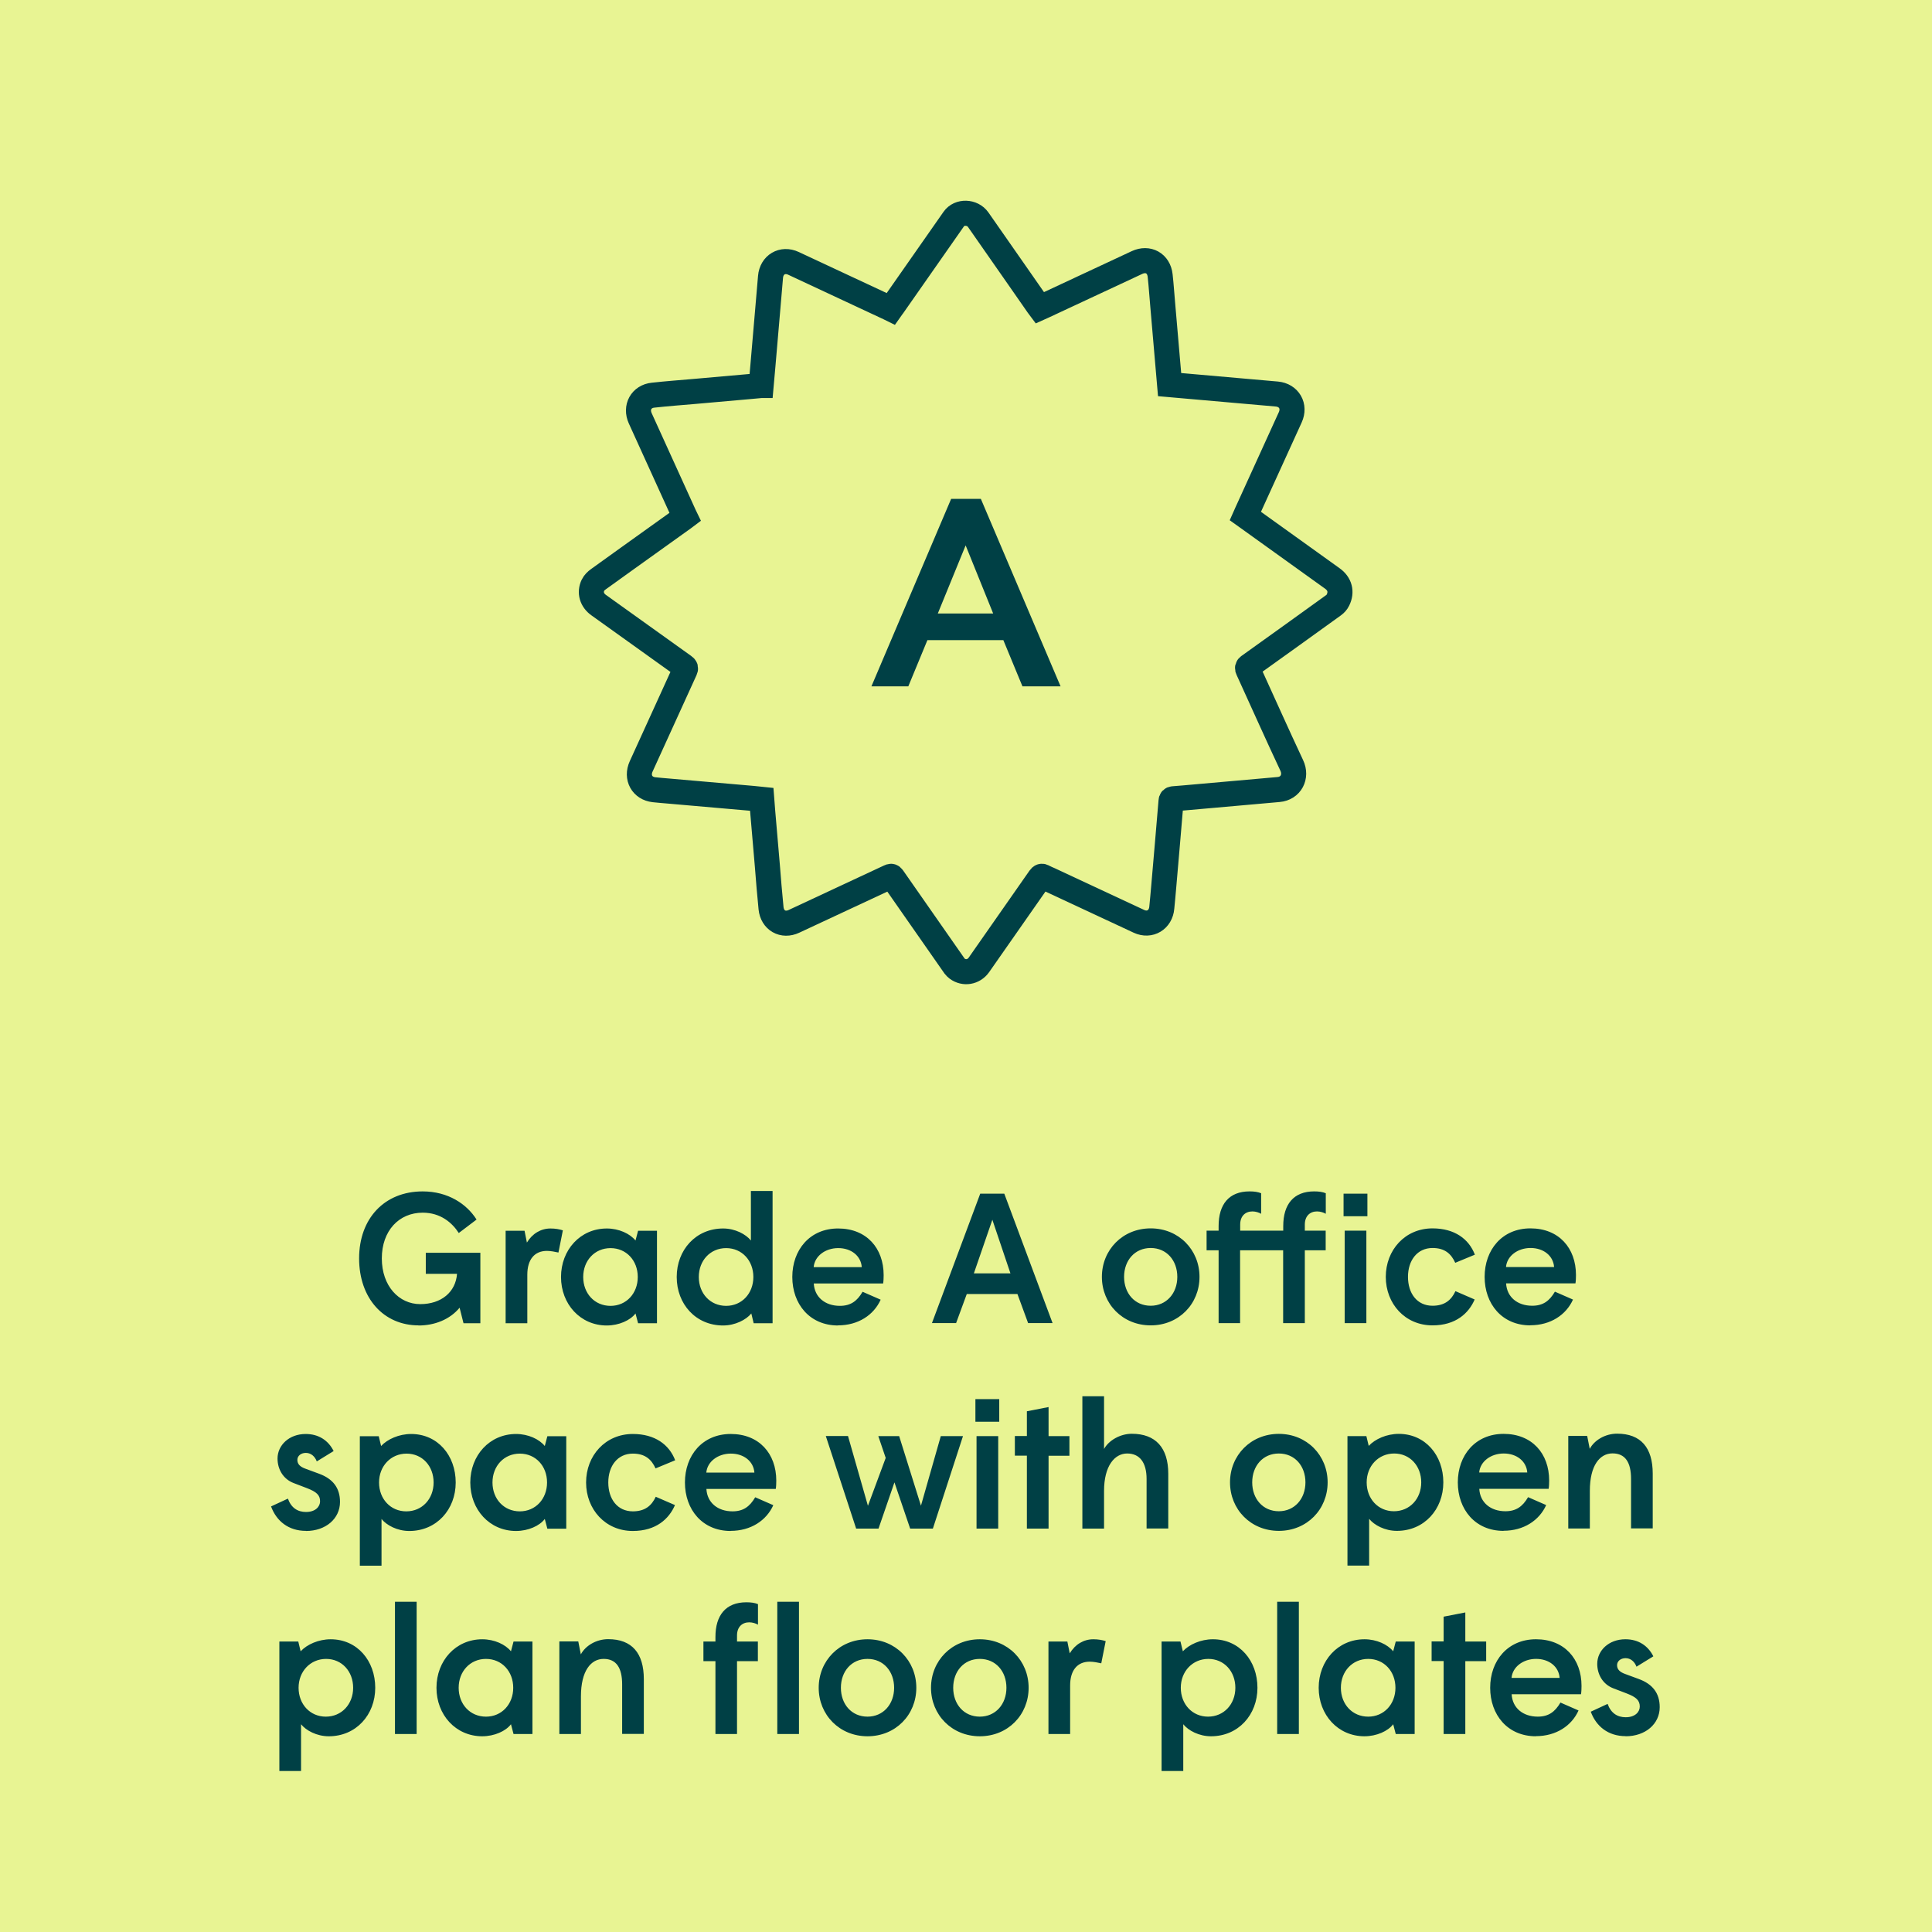
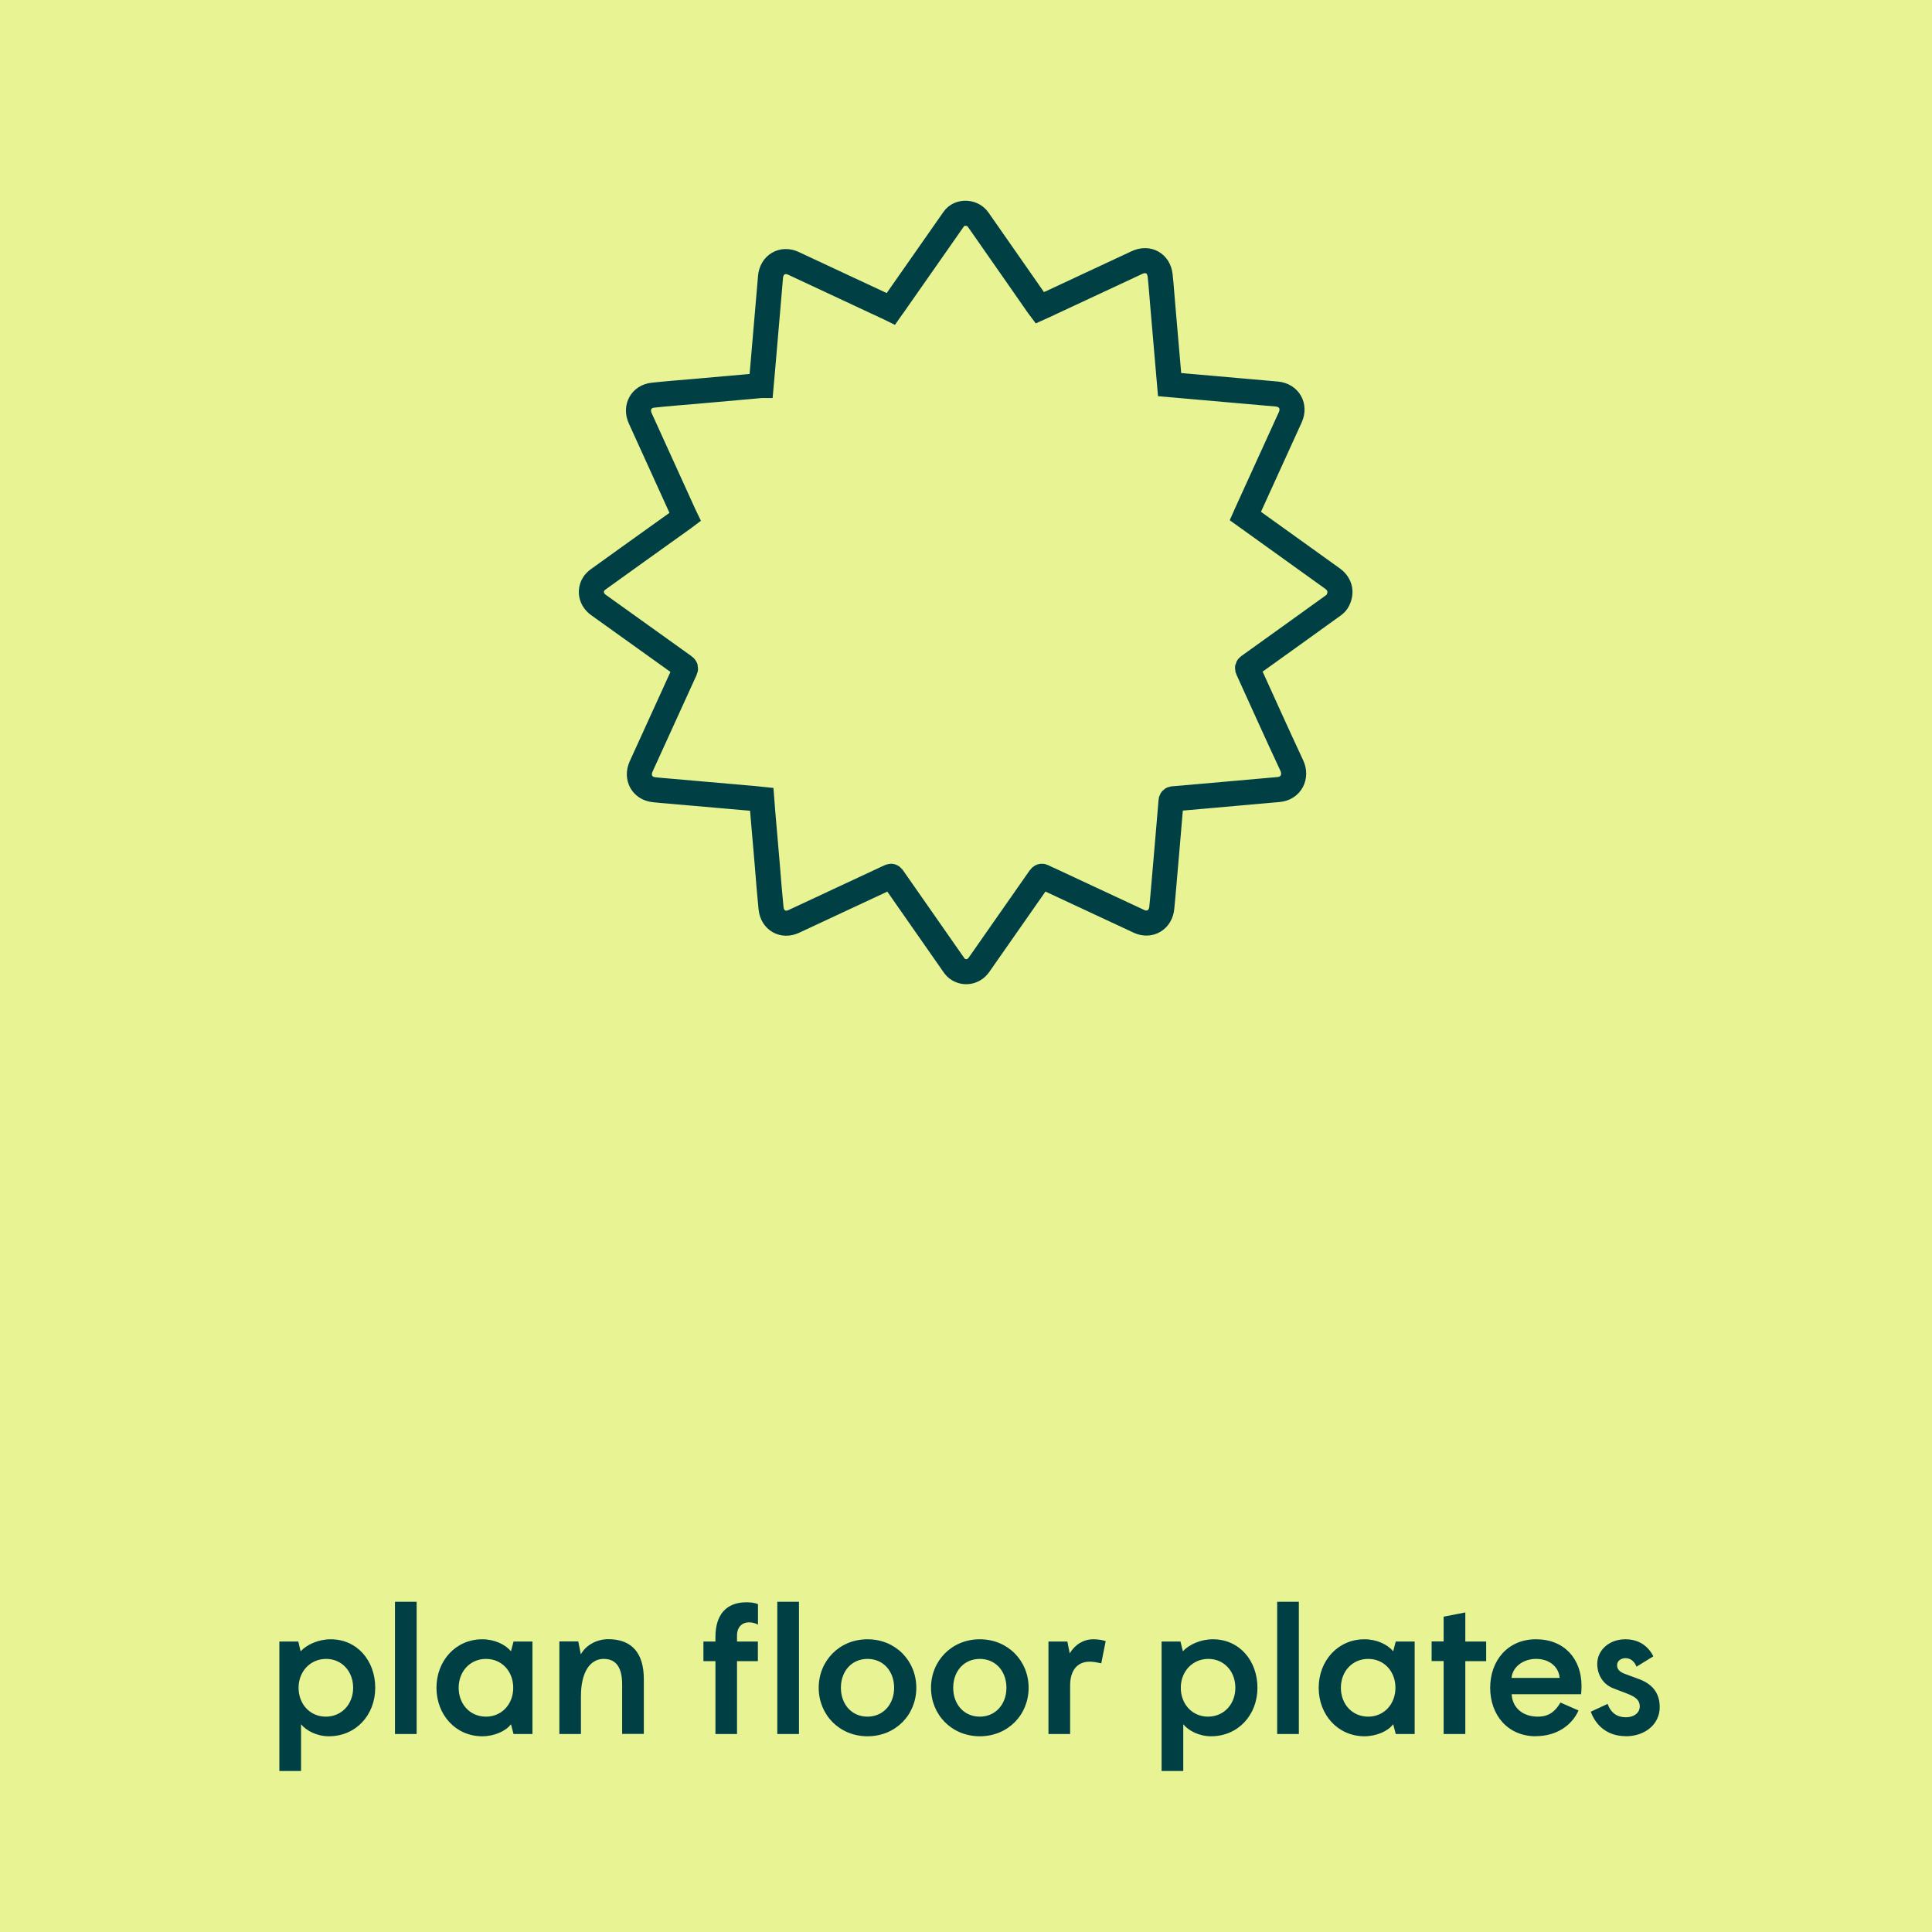
<svg xmlns="http://www.w3.org/2000/svg" viewBox="0 0 188.03 188.03">
  <g id="Layer_1" data-name="Layer 1" />
  <g id="Layer_2" data-name="Layer 2">
    <g id="Layer_1-2" data-name="Layer 1">
      <rect width="188.03" height="188.03" style="fill: #e8f493;" />
      <path d="M158.22,168.98c1.91,0,3.31-1.19,3.31-2.83,0-1.37-.7-2.25-2.03-2.74l-1.33-.49c-.5-.18-.79-.43-.79-.86,0-.38,.34-.68,.83-.68s.88,.34,1.06,.83l1.64-1.01c-.52-1.04-1.46-1.66-2.72-1.66-1.62,0-2.74,1.1-2.74,2.39,0,1.03,.54,2,1.58,2.39l1.28,.49c.94,.36,1.28,.68,1.28,1.28,0,.52-.45,1.04-1.37,1.04-.81,0-1.44-.4-1.76-1.3l-1.64,.76c.52,1.42,1.69,2.38,3.4,2.38m-11.11-5.67c.09-1.06,1.12-1.85,2.39-1.85s2.21,.76,2.29,1.85h-4.68Zm2.36,5.67c1.98,0,3.49-1.01,4.16-2.5l-1.76-.77c-.54,.92-1.17,1.37-2.21,1.37-1.44,0-2.47-.85-2.54-2.18h6.75c.04-.22,.05-.58,.05-.81,0-2.63-1.67-4.54-4.43-4.54s-4.46,2.09-4.46,4.72,1.69,4.72,4.45,4.72m-8.98-.22h2.11v-7.09h2.03v-1.91h-2.03v-2.83l-2.11,.41v2.41h-1.17v1.91h1.17v7.09Zm-7.7,.22c1.17,0,2.29-.5,2.79-1.17l.25,.95h1.84v-9h-1.84l-.25,.95c-.54-.67-1.62-1.17-2.79-1.17-2.59,0-4.46,2.09-4.46,4.72s1.87,4.72,4.46,4.72m.36-1.91c-1.55,0-2.66-1.21-2.66-2.81s1.12-2.81,2.66-2.81,2.65,1.21,2.65,2.81-1.12,2.81-2.65,2.81m-8.86,1.69h2.11v-12.87h-2.11v12.87Zm-11.25,3.6h2.11v-4.55c.49,.61,1.53,1.17,2.7,1.17,2.66,0,4.52-2.09,4.52-4.72s-1.75-4.72-4.34-4.72c-1.17,0-2.3,.5-2.92,1.17l-.23-.95h-1.84v12.6Zm4.52-5.29c-1.53,0-2.65-1.21-2.65-2.81s1.15-2.81,2.68-2.81,2.63,1.21,2.63,2.81-1.12,2.81-2.66,2.81m-15.53,1.69h2.11v-4.72c0-1.48,.7-2.32,1.91-2.32,.36,0,.81,.09,1.12,.16l.43-2.16c-.34-.11-.74-.18-1.21-.18-.92,0-1.76,.49-2.29,1.37l-.23-1.15h-1.84v9Zm-6.68-1.69c-1.55,0-2.59-1.21-2.59-2.81s1.04-2.81,2.59-2.81,2.59,1.21,2.59,2.81-1.06,2.81-2.59,2.81m0,1.91c2.74,0,4.75-2.09,4.75-4.72s-2.02-4.72-4.75-4.72-4.75,2.09-4.75,4.72,2.02,4.72,4.75,4.72m-10.93-1.91c-1.55,0-2.59-1.21-2.59-2.81s1.04-2.81,2.59-2.81,2.59,1.21,2.59,2.81-1.06,2.81-2.59,2.81m0,1.91c2.74,0,4.75-2.09,4.75-4.72s-2.02-4.72-4.75-4.72-4.75,2.09-4.75,4.72,2.02,4.72,4.75,4.72m-14.81-.22h2.11v-7.09h2.03v-1.91h-2.03v-.59c0-.83,.5-1.28,1.19-1.28,.32,0,.65,.11,.85,.23v-2c-.31-.13-.68-.18-1.13-.18-2,0-3.01,1.26-3.01,3.37v.45h-1.17v1.91h1.17v7.09Zm6.03,0h2.11v-12.87h-2.11v12.87Zm-21.22,0h2.11v-3.67c0-2.47,.97-3.64,2.21-3.64s1.8,.88,1.8,2.48v4.82h2.11v-5.33c0-2.52-1.15-3.89-3.47-3.89-1.15,0-2.21,.63-2.66,1.48l-.25-1.26h-1.84v9Zm-7.49,.22c1.17,0,2.29-.5,2.79-1.17l.25,.95h1.84v-9h-1.84l-.25,.95c-.54-.67-1.62-1.17-2.79-1.17-2.59,0-4.46,2.09-4.46,4.72s1.87,4.72,4.46,4.72m.36-1.91c-1.55,0-2.66-1.21-2.66-2.81s1.12-2.81,2.66-2.81,2.65,1.21,2.65,2.81-1.12,2.81-2.65,2.81m-8.86,1.69h2.11v-12.87h-2.11v12.87Zm-11.25,3.6h2.11v-4.55c.49,.61,1.53,1.17,2.7,1.17,2.66,0,4.52-2.09,4.52-4.72s-1.75-4.72-4.34-4.72c-1.17,0-2.3,.5-2.92,1.17l-.23-.95h-1.84v12.6Zm4.52-5.29c-1.53,0-2.65-1.21-2.65-2.81s1.15-2.81,2.68-2.81,2.63,1.21,2.63,2.81-1.12,2.81-2.66,2.81" style="fill: #004045;" />
-       <path d="M152.62,148.76h2.11v-3.67c0-2.47,.97-3.64,2.21-3.64s1.8,.88,1.8,2.48v4.82h2.11v-5.33c0-2.52-1.15-3.89-3.47-3.89-1.15,0-2.21,.63-2.66,1.48l-.25-1.26h-1.84v9Zm-8.66-5.45c.09-1.06,1.12-1.85,2.39-1.85s2.21,.76,2.29,1.85h-4.68Zm2.36,5.67c1.98,0,3.49-1.01,4.16-2.5l-1.76-.77c-.54,.92-1.17,1.37-2.21,1.37-1.44,0-2.47-.85-2.54-2.18h6.75c.04-.22,.05-.58,.05-.81,0-2.63-1.67-4.54-4.43-4.54s-4.46,2.09-4.46,4.72,1.69,4.72,4.45,4.72m-15.19,3.38h2.11v-4.55c.49,.61,1.53,1.17,2.7,1.17,2.66,0,4.52-2.09,4.52-4.72s-1.75-4.72-4.34-4.72c-1.17,0-2.3,.5-2.92,1.17l-.23-.95h-1.84v12.6Zm4.52-5.29c-1.53,0-2.65-1.21-2.65-2.81s1.15-2.81,2.68-2.81,2.63,1.21,2.63,2.81-1.12,2.81-2.66,2.81m-11.2,0c-1.55,0-2.59-1.21-2.59-2.81s1.04-2.81,2.59-2.81,2.59,1.21,2.59,2.81-1.06,2.81-2.59,2.81m0,1.91c2.74,0,4.75-2.09,4.75-4.72s-2.02-4.72-4.75-4.72-4.75,2.09-4.75,4.72,2.02,4.72,4.75,4.72m-19.12-.22h2.11v-3.67c0-2.43,1.03-3.64,2.25-3.64s1.89,.88,1.89,2.48v4.82h2.11v-5.33c0-2.52-1.22-3.89-3.55-3.89-1.13,0-2.25,.65-2.7,1.48v-5.13h-2.11v12.87Zm-5.4,0h2.11v-7.09h2.03v-1.91h-2.03v-2.83l-2.11,.41v2.41h-1.17v1.91h1.17v7.09Zm-4.9,0h2.11v-9h-2.11v9Zm-.11-10.4h2.32v-2.2h-2.32v2.2Zm-11.61,10.4h2.18l1.55-4.5,1.53,4.5h2.21l2.93-9h-2.16l-1.93,6.77-2.12-6.77h-2.03l.72,2.12-1.73,4.66-1.94-6.79h-2.16l2.95,9Zm-14.58-5.45c.09-1.06,1.12-1.85,2.39-1.85s2.21,.76,2.29,1.85h-4.68Zm2.36,5.67c1.98,0,3.49-1.01,4.16-2.5l-1.76-.77c-.54,.92-1.17,1.37-2.21,1.37-1.44,0-2.47-.85-2.54-2.18h6.75c.04-.22,.05-.58,.05-.81,0-2.63-1.67-4.54-4.43-4.54s-4.46,2.09-4.46,4.72,1.69,4.72,4.45,4.72m-9.52,0c2.27,0,3.53-1.19,4.1-2.52l-1.87-.81c-.4,.86-1.04,1.42-2.23,1.42-1.51,0-2.39-1.21-2.39-2.81s.9-2.81,2.39-2.81c1.21,0,1.82,.58,2.21,1.44l1.91-.79c-.58-1.53-1.98-2.56-4.12-2.56-2.68,0-4.55,2.11-4.55,4.72s1.87,4.72,4.55,4.72m-11.36,0c1.17,0,2.29-.5,2.79-1.17l.25,.95h1.84v-9h-1.84l-.25,.95c-.54-.67-1.62-1.17-2.79-1.17-2.59,0-4.46,2.09-4.46,4.72s1.87,4.72,4.46,4.72m.36-1.91c-1.55,0-2.66-1.21-2.66-2.81s1.12-2.81,2.66-2.81,2.65,1.21,2.65,2.81-1.12,2.81-2.65,2.81m-15.57,5.29h2.11v-4.55c.49,.61,1.53,1.17,2.7,1.17,2.66,0,4.52-2.09,4.52-4.72s-1.75-4.72-4.34-4.72c-1.17,0-2.3,.5-2.92,1.17l-.23-.95h-1.84v12.6Zm4.52-5.29c-1.53,0-2.65-1.21-2.65-2.81s1.15-2.81,2.68-2.81,2.63,1.21,2.63,2.81-1.12,2.81-2.66,2.81m-9.76,1.91c1.91,0,3.31-1.19,3.31-2.83,0-1.37-.7-2.25-2.03-2.74l-1.33-.49c-.5-.18-.79-.43-.79-.86,0-.38,.34-.68,.83-.68s.88,.34,1.06,.83l1.64-1.01c-.52-1.04-1.46-1.66-2.72-1.66-1.62,0-2.74,1.1-2.74,2.39,0,1.03,.54,2,1.58,2.39l1.28,.49c.94,.36,1.28,.68,1.28,1.28,0,.52-.45,1.04-1.37,1.04-.81,0-1.44-.4-1.76-1.3l-1.64,.76c.52,1.42,1.69,2.38,3.4,2.38" style="fill: #004045;" />
-       <path d="M146.57,123.31c.09-1.06,1.12-1.85,2.39-1.85s2.21,.76,2.29,1.85h-4.68Zm2.36,5.67c1.98,0,3.49-1.01,4.16-2.5l-1.76-.77c-.54,.92-1.17,1.37-2.21,1.37-1.44,0-2.47-.85-2.54-2.18h6.75c.04-.22,.05-.58,.05-.81,0-2.63-1.67-4.54-4.43-4.54s-4.46,2.09-4.46,4.72,1.69,4.72,4.45,4.72m-9.52,0c2.27,0,3.53-1.19,4.1-2.52l-1.87-.81c-.4,.86-1.04,1.42-2.23,1.42-1.51,0-2.39-1.21-2.39-2.81s.9-2.81,2.39-2.81c1.21,0,1.82,.58,2.21,1.44l1.91-.79c-.58-1.53-1.98-2.56-4.12-2.56-2.68,0-4.55,2.11-4.55,4.72s1.87,4.72,4.55,4.72m-20.84-.22h2.11v-7.09h4.19v7.09h2.11v-7.09h2.03v-1.91h-2.03v-.59c0-.83,.5-1.28,1.19-1.28,.32,0,.65,.11,.85,.23v-2c-.31-.13-.68-.18-1.13-.18-2,0-3.01,1.26-3.01,3.37v.45h-4.19v-.59c0-.83,.5-1.28,1.19-1.28,.32,0,.65,.11,.85,.23v-2c-.31-.13-.68-.18-1.13-.18-2,0-3.01,1.26-3.01,3.37v.45h-1.17v1.91h1.17v7.09Zm12.29,0h2.11v-9h-2.11v9Zm-.11-10.4h2.32v-2.2h-2.32v2.2Zm-18.77,8.71c-1.55,0-2.59-1.21-2.59-2.81s1.04-2.81,2.59-2.81,2.59,1.21,2.59,2.81-1.06,2.81-2.59,2.81m0,1.91c2.74,0,4.75-2.09,4.75-4.72s-2.02-4.72-4.75-4.72-4.75,2.09-4.75,4.72,2.02,4.72,4.75,4.72m-21.28-.22h2.34l1.04-2.83h4.93l1.04,2.83h2.38l-4.7-12.6h-2.34l-4.7,12.6Zm4.07-4.84l1.8-5.22,1.76,5.22h-3.56Zm-15.59-.61c.09-1.06,1.12-1.85,2.39-1.85s2.21,.76,2.29,1.85h-4.68Zm2.36,5.67c1.98,0,3.49-1.01,4.16-2.5l-1.76-.77c-.54,.92-1.17,1.37-2.21,1.37-1.44,0-2.47-.85-2.54-2.18h6.75c.04-.22,.05-.58,.05-.81,0-2.63-1.67-4.54-4.43-4.54s-4.46,2.09-4.46,4.72,1.69,4.72,4.45,4.72m-11.18,0c1.17,0,2.25-.56,2.74-1.17l.23,.95h1.84v-12.87h-2.11v4.82c-.49-.61-1.53-1.17-2.7-1.17-2.66,0-4.52,2.09-4.52,4.72s1.85,4.72,4.52,4.72m.29-1.91c-1.55,0-2.66-1.21-2.66-2.81s1.12-2.81,2.66-2.81,2.65,1.21,2.65,2.81-1.12,2.81-2.65,2.81m-11.61,1.91c1.17,0,2.29-.5,2.79-1.17l.25,.95h1.84v-9h-1.84l-.25,.95c-.54-.67-1.62-1.17-2.79-1.17-2.59,0-4.46,2.09-4.46,4.72s1.87,4.72,4.46,4.72m.36-1.91c-1.55,0-2.66-1.21-2.66-2.81s1.12-2.81,2.66-2.81,2.65,1.21,2.65,2.81-1.12,2.81-2.65,2.81m-10.21,1.69h2.11v-4.72c0-1.48,.7-2.32,1.91-2.32,.36,0,.81,.09,1.12,.16l.43-2.16c-.34-.11-.74-.18-1.21-.18-.92,0-1.76,.49-2.29,1.37l-.23-1.15h-1.84v9Zm-8.48,.22c1.58,0,3.06-.59,4-1.73l.38,1.51h1.64v-6.86h-5.31v2.05h3.04c-.13,1.76-1.51,2.95-3.58,2.95s-3.74-1.76-3.74-4.45,1.67-4.45,3.98-4.45c1.73,0,2.86,.97,3.51,1.98l1.73-1.31c-.95-1.51-2.77-2.74-5.24-2.74-3.74,0-6.19,2.65-6.19,6.52s2.38,6.52,5.8,6.52" style="fill: #004045;" />
-       <rect width="188.03" height="188.03" style="fill: none;" />
-       <path d="M103.22,66.8l-7.76-18.25h-2.89l-7.76,18.25h3.59l1.86-4.5h7.39l1.86,4.5h3.71Zm-6.57-7.09h-5.38l2.71-6.63,2.68,6.63Z" style="fill: #004045;" />
      <path d="M74.08,37.52c.06-.66,.11-1.3,.17-1.94,.15-1.75,.3-3.49,.45-5.24,.1-1.13,.2-2.26,.29-3.39,.1-1.19,1.16-1.82,2.23-1.32,3.09,1.44,6.18,2.89,9.27,4.33,.07,.03,.14,.06,.22,.1,.05-.07,.1-.13,.14-.2,1.99-2.85,3.99-5.7,5.98-8.55,.54-.77,1.81-.73,2.37,.07,1.29,1.85,2.58,3.71,3.88,5.56,.65,.93,1.3,1.87,1.95,2.8,.05,.07,.1,.14,.16,.22,.11-.05,.22-.09,.32-.14,3.05-1.42,6.1-2.85,9.15-4.27,1.08-.5,2.12,.07,2.25,1.27,.11,.99,.17,1.98,.26,2.96,.15,1.74,.3,3.48,.45,5.22,.07,.8,.14,1.6,.21,2.42,.26,.02,.51,.05,.77,.08,2.12,.19,4.24,.38,6.37,.56,1.1,.1,2.2,.19,3.3,.29,1.18,.11,1.8,1.18,1.3,2.27-1.42,3.12-2.84,6.24-4.26,9.35-.04,.08-.07,.16-.11,.25,.07,.05,.14,.1,.21,.15,2.75,1.98,5.51,3.96,8.26,5.93,.73,.52,.94,1.31,.54,2.11-.09,.19-.25,.37-.42,.49-2.74,1.98-5.49,3.95-8.24,5.92-.15,.11-.17,.19-.09,.36,1.42,3.11,2.81,6.23,4.26,9.32,.51,1.08-.08,2.24-1.29,2.34-1.35,.12-2.7,.24-4.05,.36-1.73,.16-3.47,.31-5.2,.46-.33,.03-.66,.06-.99,.08-.15,.01-.21,.07-.22,.23-.23,2.81-.48,5.61-.72,8.42-.05,.65-.12,1.3-.18,1.95-.1,1.18-1.16,1.82-2.22,1.33-2.89-1.35-5.79-2.7-8.68-4.05-.2-.09-.41-.17-.6-.28-.17-.1-.26-.07-.38,.1-1.97,2.83-3.94,5.65-5.92,8.47-.5,.71-1.43,.87-2.12,.36-.09-.07-.18-.16-.25-.25-2.01-2.87-4.01-5.74-6.01-8.61-.11-.16-.19-.14-.34-.07-3.09,1.44-6.19,2.89-9.28,4.33-1.06,.5-2.11-.09-2.23-1.28-.14-1.38-.25-2.77-.36-4.15-.15-1.75-.3-3.49-.45-5.24-.04-.4-.07-.79-.1-1.21-.28-.03-.55-.06-.81-.08-2.79-.24-5.57-.49-8.36-.73-.44-.04-.88-.07-1.31-.12-1.16-.13-1.74-1.19-1.25-2.27,1.42-3.12,2.84-6.25,4.27-9.37,.08-.18,.07-.26-.1-.38-2.77-1.98-5.54-3.97-8.31-5.95-.66-.47-.89-1.23-.55-1.94,.11-.23,.32-.43,.53-.58,1.92-1.39,3.85-2.76,5.77-4.14,.82-.58,1.64-1.17,2.46-1.76,.06-.05,.12-.09,.2-.15-.04-.08-.07-.16-.1-.24-1.42-3.12-2.84-6.25-4.26-9.37-.48-1.06,.09-2.13,1.25-2.25,1.36-.15,2.73-.25,4.1-.37,1.73-.16,3.46-.31,5.2-.46,.4-.03,.79-.07,1.2-.11Z" style="fill: none; stroke: #004045; stroke-miterlimit: 10; stroke-width: 2.44px;" />
-       <rect width="188.03" height="188.03" style="fill: none;" />
    </g>
  </g>
</svg>